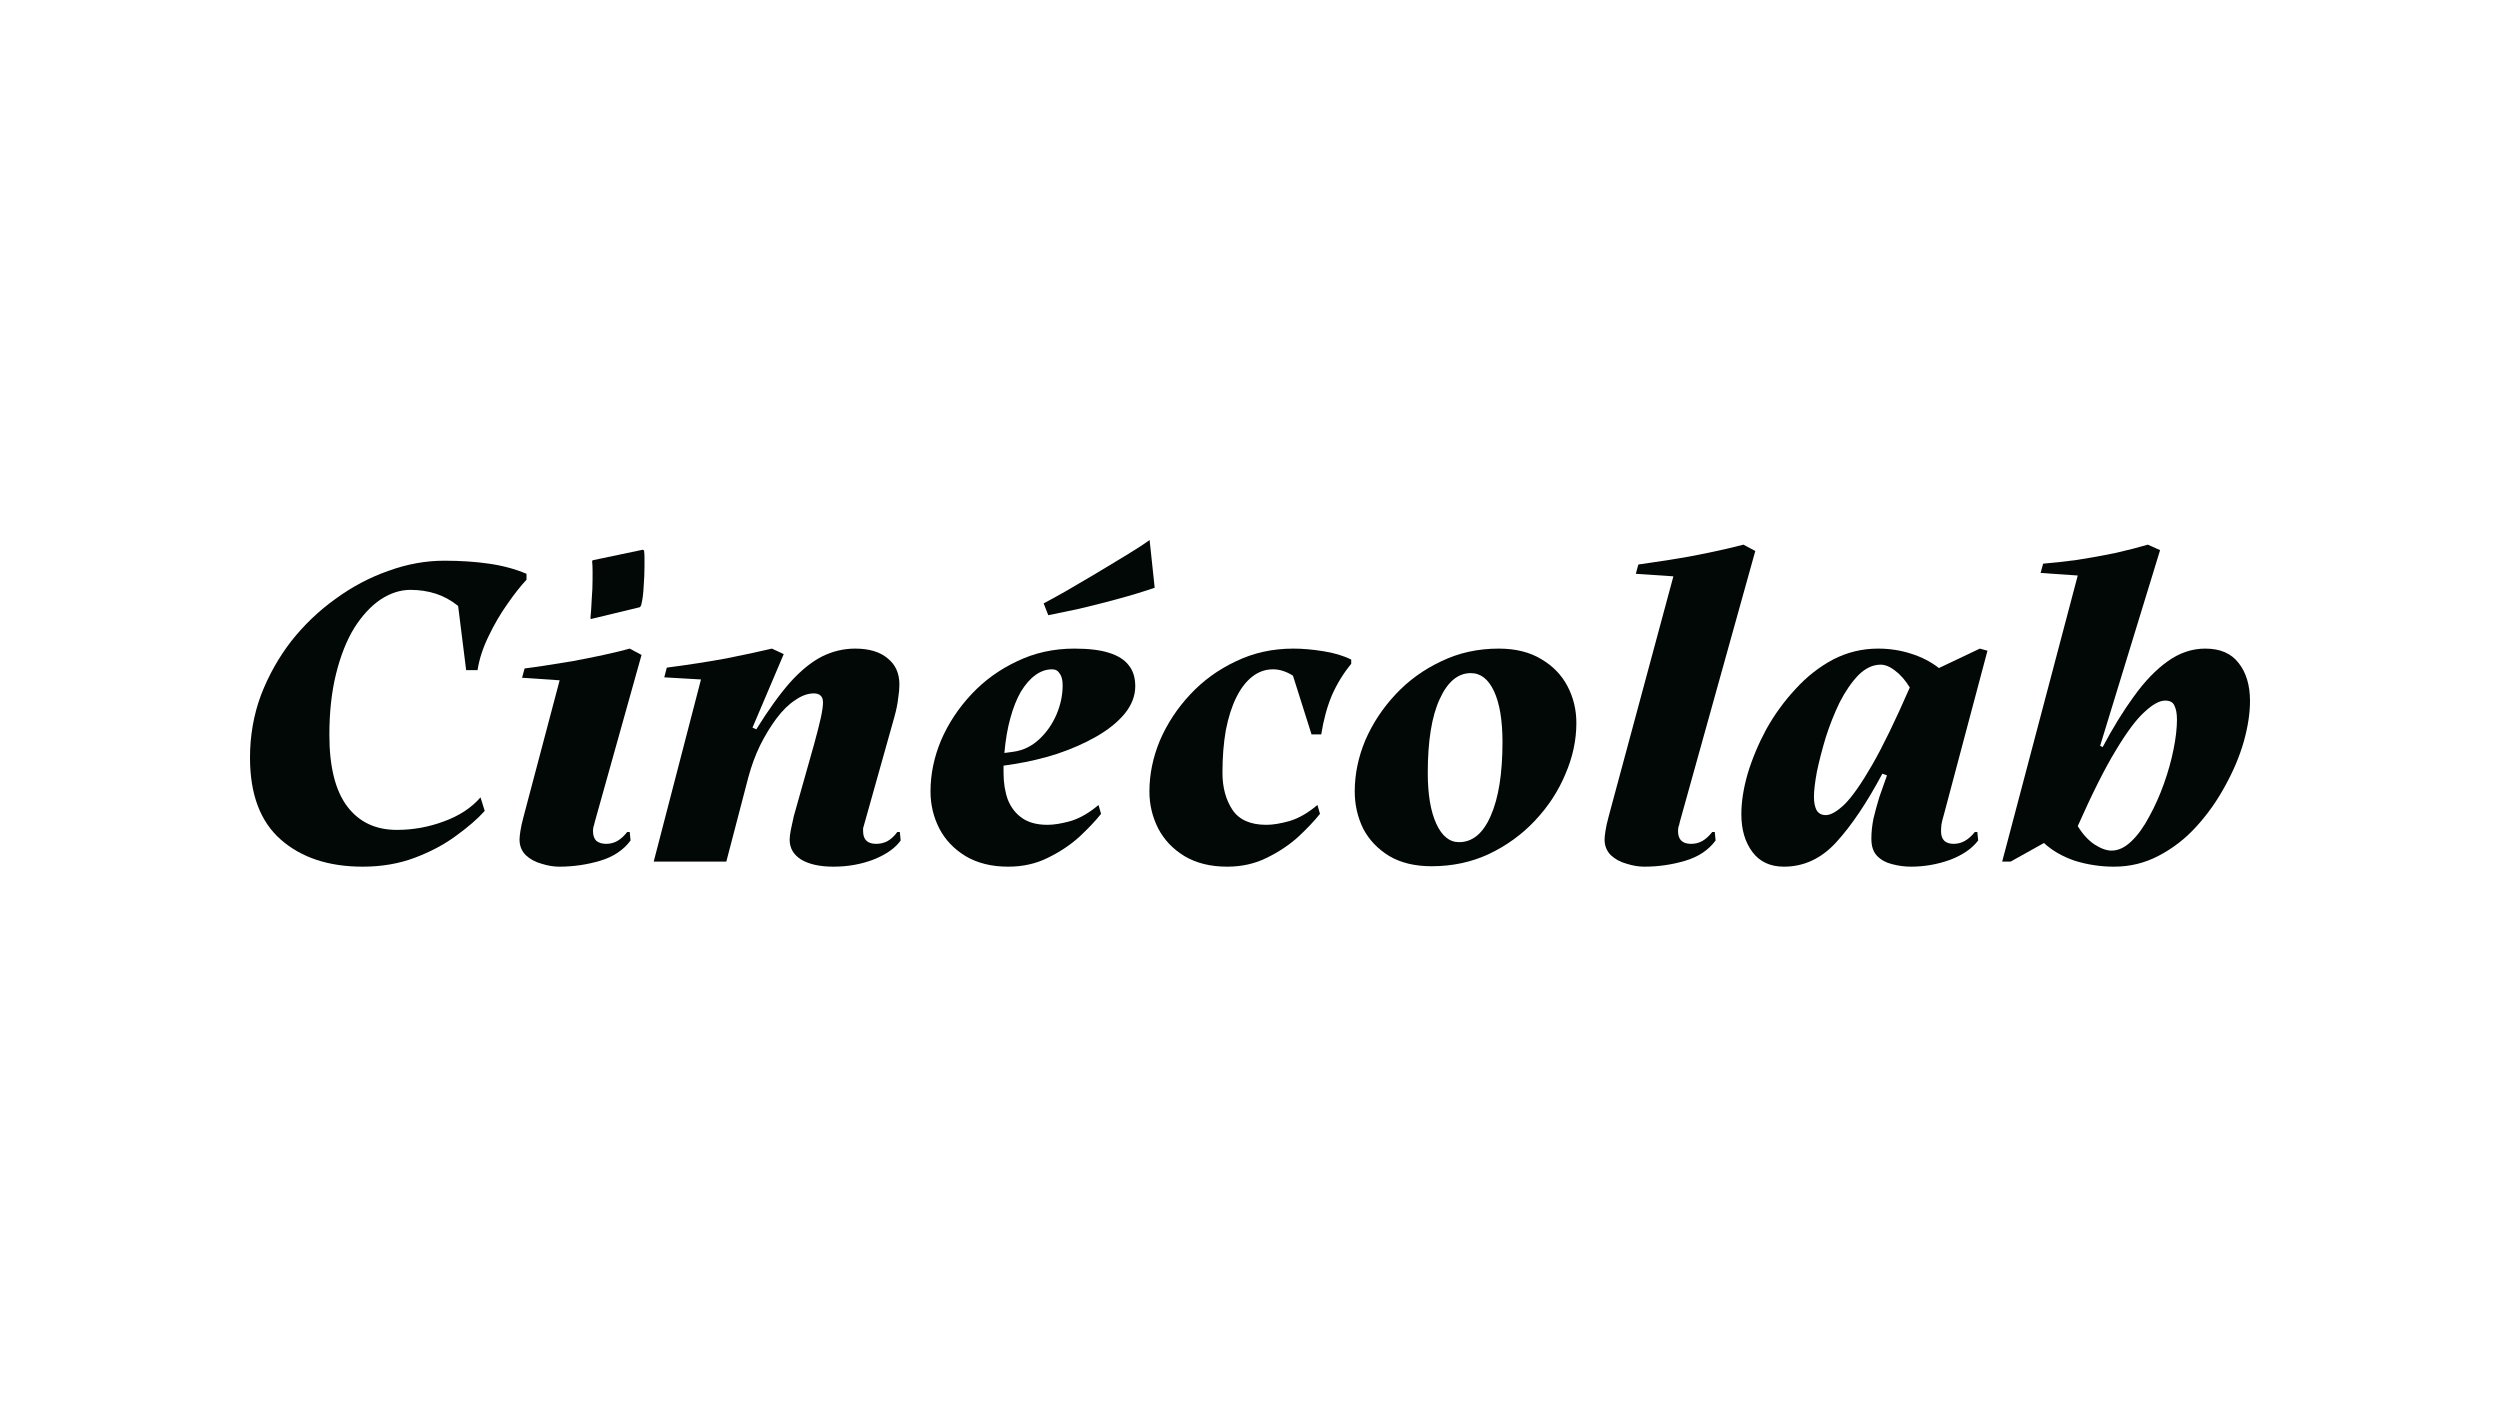
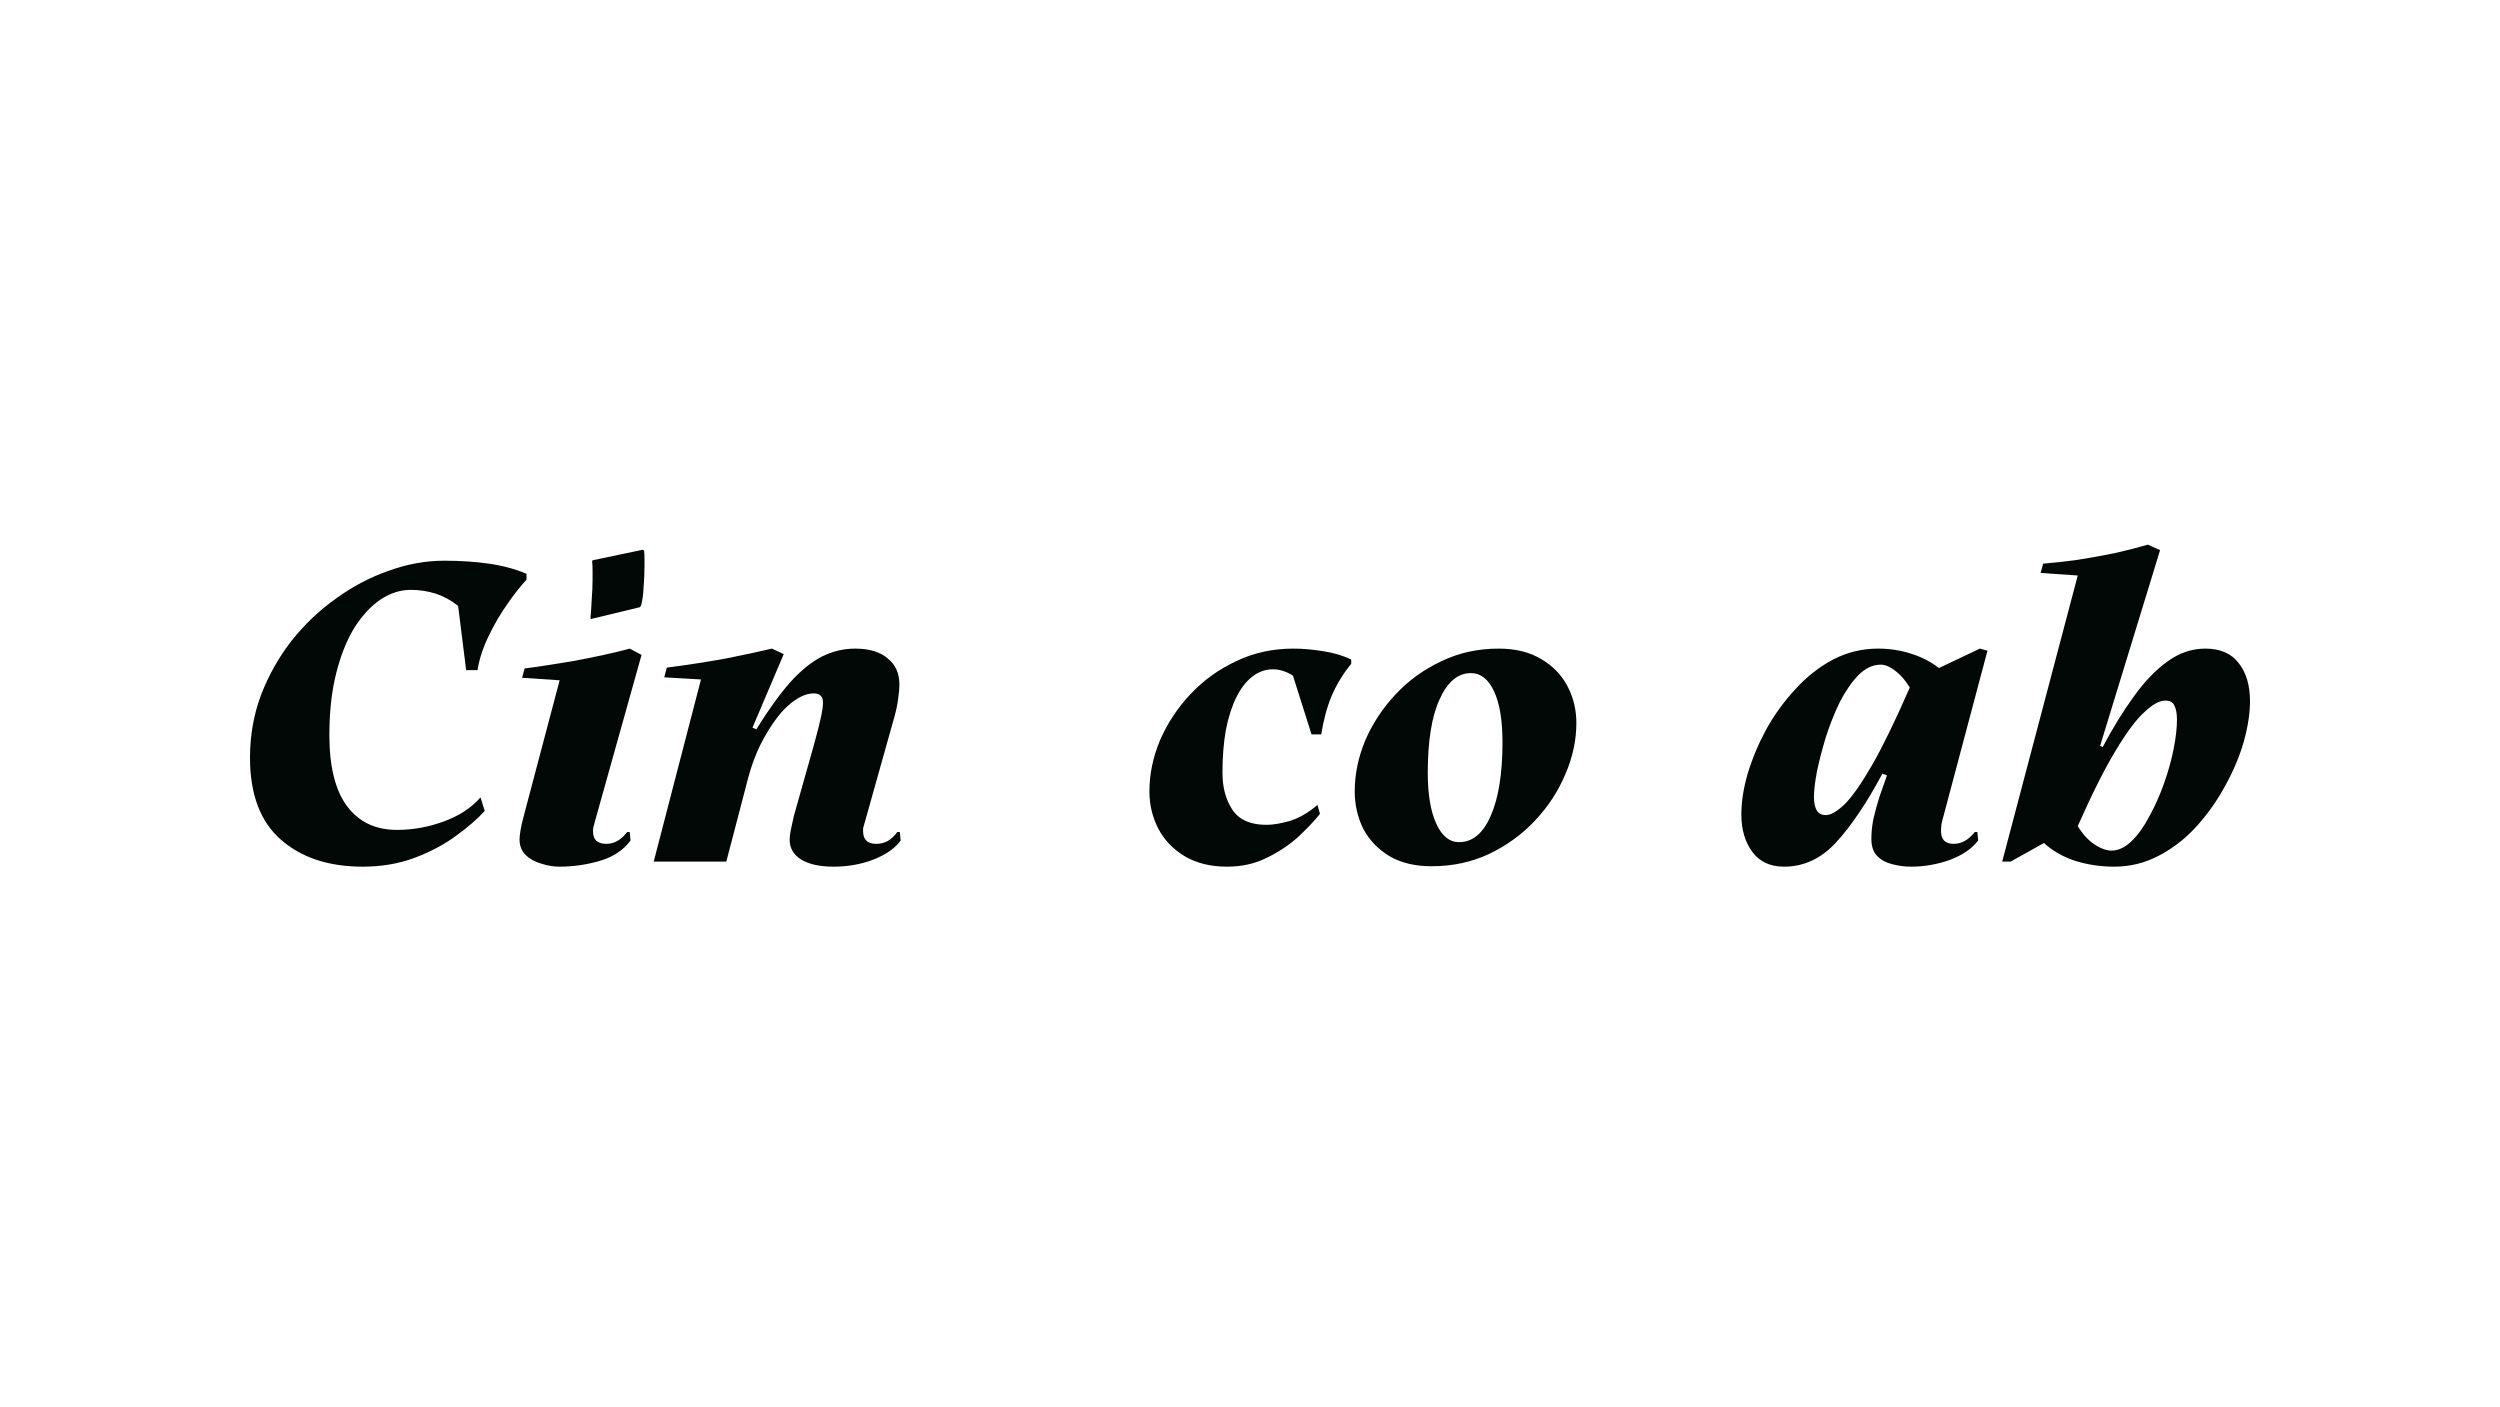
<svg xmlns="http://www.w3.org/2000/svg" width="1500" height="844" viewBox="0 0 1500 844" fill="none">
  <path d="M288.301 478.417L290.834 486.53C286.612 491.263 280.871 496.25 273.609 501.49C266.517 506.73 258.243 511.125 248.786 514.675C239.33 518.225 228.945 520 217.631 520C197.198 520 180.818 514.591 168.491 503.772C156.164 492.954 150 476.557 150 454.582C150 441.397 152.195 428.888 156.586 417.056C161.145 405.223 167.224 394.404 174.823 384.6C182.591 374.796 191.456 366.344 201.42 359.244C211.383 351.976 221.937 346.398 233.082 342.51C244.227 338.453 255.372 336.424 266.517 336.424C276.311 336.424 285.261 337.016 293.367 338.199C301.641 339.382 309.156 341.411 315.91 344.285V347.834C312.533 351.384 308.734 356.202 304.512 362.287C300.29 368.204 296.491 374.712 293.113 381.811C289.736 388.742 287.541 395.503 286.528 402.096H279.689L274.876 363.555C270.654 360.174 266.179 357.723 261.451 356.202C256.723 354.68 251.657 353.92 246.253 353.92C240.174 353.92 234.179 355.864 228.269 359.752C222.528 363.64 217.293 369.302 212.565 376.74C208.005 384.178 204.375 393.306 201.673 404.124C198.971 414.943 197.62 427.198 197.62 440.89C197.62 459.991 201.166 474.275 208.259 483.741C215.351 493.207 225.314 497.94 238.148 497.94C247.773 497.94 257.145 496.25 266.264 492.869C275.551 489.489 282.897 484.671 288.301 478.417Z" fill="#010805" />
  <path d="M355.542 336.171L385.684 329.832L386.444 330.339C386.613 331.691 386.697 333.213 386.697 334.903C386.697 336.424 386.697 338.03 386.697 339.721C386.697 343.608 386.528 347.665 386.191 351.891C386.022 356.117 385.515 359.921 384.671 363.301L383.911 364.316L354.528 371.415L354.275 370.908C354.613 367.358 354.866 363.555 355.035 359.498C355.373 355.441 355.542 351.469 355.542 347.581C355.542 345.721 355.542 343.947 355.542 342.256C355.542 340.397 355.457 338.622 355.288 336.931L355.542 336.171ZM377.832 499.208L378.338 504.279C374.117 510.027 368.038 514.084 360.101 516.45C352.164 518.817 343.974 520 335.531 520C332.154 520 328.608 519.408 324.892 518.225C321.177 517.211 318.053 515.52 315.52 513.154C312.987 510.618 311.721 507.491 311.721 503.772C311.721 502.589 311.89 500.899 312.228 498.701C312.565 496.335 313.241 493.292 314.254 489.573L335.784 408.181L313.241 406.66L314.761 401.081C316.956 400.743 320.586 400.236 325.652 399.56C330.887 398.715 336.713 397.785 343.13 396.771C349.547 395.588 355.879 394.32 362.127 392.968C368.375 391.615 373.61 390.348 377.832 389.164L384.924 392.968L356.808 493.376C356.639 494.391 356.386 495.32 356.048 496.166C355.879 497.011 355.795 497.856 355.795 498.701C355.795 501.237 356.47 503.181 357.821 504.533C359.341 505.716 361.283 506.308 363.647 506.308C366.18 506.308 368.46 505.716 370.486 504.533C372.513 503.35 374.454 501.575 376.312 499.208H377.832Z" fill="#010805" />
  <path d="M539.897 499.208L540.404 504.279C537.195 508.843 531.792 512.647 524.193 515.69C516.763 518.563 508.741 520 500.129 520C491.855 520 485.354 518.563 480.625 515.69C476.066 512.816 473.786 508.843 473.786 503.772C473.786 502.251 474.04 500.223 474.546 497.687C475.053 495.151 475.644 492.447 476.319 489.573L488.478 446.468C490.335 439.707 491.686 434.382 492.53 430.494C493.375 426.606 493.797 423.564 493.797 421.366C493.797 419.507 493.29 418.154 492.277 417.309C491.433 416.464 490.082 416.041 488.224 416.041C484.678 416.041 480.963 417.394 477.079 420.098C473.195 422.634 469.48 426.268 465.934 431.001C462.388 435.734 459.095 441.144 456.055 447.229C453.185 453.145 450.821 459.569 448.963 466.499L435.792 516.957H392.224L420.594 407.674L398.557 406.406L400.077 400.574C413.079 398.884 425.069 397.025 436.045 394.996C447.021 392.799 456.055 390.855 463.148 389.164L470.24 392.461L451.496 436.58L453.776 437.594C461.037 425.93 467.792 416.549 474.04 409.449C480.456 402.349 486.789 397.194 493.037 393.982C499.454 390.77 506.124 389.164 513.047 389.164C521.491 389.164 527.992 391.108 532.551 394.996C537.28 398.715 539.644 403.955 539.644 410.717C539.644 413.083 539.39 415.872 538.884 419.084C538.546 422.296 537.786 426.015 536.604 430.241L518.873 493.376C518.367 495.067 518.029 496.25 517.86 496.926C517.86 497.602 517.86 498.194 517.86 498.701C517.86 503.772 520.478 506.308 525.712 506.308C528.077 506.308 530.272 505.801 532.298 504.787C534.493 503.603 536.52 501.744 538.377 499.208H539.897Z" fill="#010805" />
-   <path d="M659.117 482.981L660.637 488.305C657.429 492.362 653.123 496.926 647.719 501.997C642.315 506.9 635.983 511.125 628.722 514.675C621.629 518.225 613.693 520 604.912 520C594.949 520 586.421 517.887 579.328 513.661C572.405 509.435 567.17 503.941 563.624 497.18C560.078 490.249 558.305 482.812 558.305 474.867C558.305 464.555 560.416 454.329 564.637 444.186C569.028 434.044 575.107 424.831 582.875 416.549C590.642 408.266 599.761 401.673 610.231 396.771C620.701 391.7 632.183 389.164 644.679 389.164C653.292 389.164 660.215 390.009 665.45 391.7C670.854 393.39 674.822 395.926 677.355 399.307C679.888 402.518 681.154 406.66 681.154 411.731C681.154 417.478 679.043 422.972 674.822 428.212C670.6 433.283 664.943 437.847 657.851 441.904C650.759 445.961 642.906 449.426 634.294 452.3C625.851 455.005 617.323 457.033 608.711 458.386L602.125 459.4V463.71C602.125 469.627 602.97 474.951 604.658 479.684C606.516 484.417 609.387 488.136 613.27 490.841C617.154 493.545 622.22 494.898 628.468 494.898C632.352 494.898 636.996 494.137 642.4 492.616C647.972 490.925 653.545 487.714 659.117 482.981ZM631.255 401.589C627.708 401.589 624.331 402.772 621.123 405.138C618.083 407.336 615.212 410.632 612.511 415.027C609.978 419.422 607.867 424.747 606.178 431.001C604.489 437.087 603.307 444.017 602.632 451.793L608.204 451.032C613.946 450.187 619.012 447.736 623.402 443.679C627.793 439.622 631.255 434.72 633.788 428.973C636.321 423.056 637.587 417.14 637.587 411.224C637.587 408.012 636.996 405.646 635.814 404.124C634.801 402.434 633.281 401.589 631.255 401.589ZM628.975 369.133L626.189 362.034C629.397 360.343 633.703 357.977 639.107 354.934C644.679 351.722 650.59 348.257 656.838 344.538C663.255 340.65 669.418 336.931 675.328 333.382C681.239 329.832 686.051 326.705 689.766 324L692.806 352.652C685.883 355.019 678.368 357.301 670.262 359.498C662.157 361.696 654.474 363.639 647.212 365.33C639.951 366.851 633.872 368.119 628.975 369.133Z" fill="#010805" />
  <path d="M790.466 482.981L791.986 488.305C788.778 492.362 784.472 496.926 779.068 501.997C773.664 506.9 767.332 511.125 760.071 514.675C752.978 518.225 745.042 520 736.261 520C726.297 520 717.77 517.887 710.677 513.661C703.754 509.435 698.519 503.941 694.973 497.18C691.427 490.249 689.654 482.812 689.654 474.867C689.654 464.555 691.764 454.329 695.986 444.186C700.377 434.044 706.456 424.831 714.224 416.549C721.991 408.266 731.11 401.673 741.58 396.771C752.049 391.7 763.532 389.164 776.028 389.164C781.432 389.164 787.342 389.671 793.759 390.686C800.345 391.7 806.002 393.39 810.73 395.757V398.292C806.002 404.04 802.118 410.379 799.078 417.309C796.208 424.24 794.097 432.016 792.746 440.636H786.92L775.775 405.392C771.722 402.856 767.754 401.589 763.87 401.589C759.311 401.589 755.173 403.025 751.458 405.899C747.743 408.773 744.535 412.914 741.833 418.323C739.131 423.733 737.02 430.325 735.501 438.101C734.15 445.708 733.474 454.244 733.474 463.71C733.474 472.5 735.501 479.938 739.553 486.023C743.606 491.94 750.361 494.898 759.817 494.898C763.701 494.898 768.345 494.137 773.749 492.616C779.321 490.925 784.894 487.714 790.466 482.981Z" fill="#010805" />
  <path d="M882.497 403.871C874.729 403.871 868.481 409.111 863.753 419.591C859.024 429.903 856.66 444.609 856.66 463.71C856.66 476.557 858.349 486.699 861.726 494.137C865.104 501.575 869.663 505.294 875.404 505.294C883.51 505.294 889.842 500.053 894.402 489.573C899.13 478.924 901.494 464.133 901.494 445.201C901.494 432.185 899.805 422.042 896.428 414.774C893.051 407.505 888.407 403.871 882.497 403.871ZM899.214 389.164C909.346 389.164 917.874 391.277 924.797 395.503C931.721 399.56 936.956 404.969 940.502 411.731C944.048 418.492 945.821 425.846 945.821 433.79C945.821 444.102 943.626 454.329 939.235 464.471C935.014 474.613 928.935 483.91 920.998 492.362C913.23 500.645 904.027 507.322 893.388 512.393C882.919 517.295 871.436 519.746 858.94 519.746C848.977 519.746 840.534 517.718 833.61 513.661C826.687 509.435 821.452 503.941 817.906 497.18C814.528 490.249 812.84 482.812 812.84 474.867C812.84 464.555 814.95 454.329 819.172 444.186C823.563 434.044 829.642 424.831 837.41 416.549C845.177 408.266 854.296 401.673 864.766 396.771C875.235 391.7 886.718 389.164 899.214 389.164Z" fill="#010805" />
-   <path d="M1028.86 499.208L1029.36 504.279C1025.14 510.027 1019.06 514.084 1011.13 516.45C1003.19 518.817 995 520 986.557 520C983.179 520 979.633 519.408 975.918 518.225C972.203 517.211 969.079 515.52 966.546 513.154C964.013 510.618 962.747 507.491 962.747 503.772C962.747 502.589 962.916 500.899 963.253 498.701C963.591 496.335 964.266 493.292 965.28 489.573L1004.03 345.806L981.491 344.285L983.011 338.706C987.908 338.03 994.156 337.1 1001.75 335.917C1009.52 334.734 1017.37 333.297 1025.31 331.607C1033.42 329.916 1040.34 328.31 1046.08 326.789L1053.17 330.593L1007.83 493.376C1007.66 494.391 1007.41 495.32 1007.07 496.166C1006.9 497.011 1006.82 497.856 1006.82 498.701C1006.82 503.772 1009.44 506.308 1014.67 506.308C1017.21 506.308 1019.49 505.716 1021.51 504.533C1023.54 503.35 1025.48 501.575 1027.34 499.208H1028.86Z" fill="#010805" />
-   <path d="M1186.4 499.208L1186.91 504.279C1183.19 509.182 1177.53 513.069 1169.93 515.943C1162.34 518.648 1154.57 520 1146.63 520C1142.75 520 1138.95 519.493 1135.23 518.479C1131.69 517.633 1128.73 516.028 1126.37 513.661C1124 511.295 1122.82 507.829 1122.82 503.265C1122.82 499.377 1123.24 495.32 1124.09 491.094C1125.1 486.868 1126.28 482.558 1127.63 478.163C1129.15 473.768 1130.67 469.458 1132.19 465.232L1129.41 464.217C1120.12 481.628 1110.92 495.32 1101.8 505.294C1092.85 515.098 1082.38 520 1070.39 520C1062.11 520 1055.78 517.042 1051.39 511.125C1047 505.209 1044.81 497.687 1044.81 488.559C1044.81 481.121 1046.07 473.007 1048.6 464.217C1051.31 455.258 1055.02 446.384 1059.75 437.594C1064.65 428.804 1070.47 420.774 1077.23 413.506C1083.98 406.068 1091.5 400.152 1099.77 395.757C1108.21 391.362 1117.25 389.164 1126.87 389.164C1133.8 389.164 1140.38 390.179 1146.63 392.207C1153.05 394.235 1158.62 397.109 1163.35 400.828L1187.92 389.164L1192.48 390.432L1166.39 488.559C1165.71 490.756 1165.21 492.785 1164.87 494.644C1164.7 496.335 1164.62 497.687 1164.62 498.701C1164.62 503.772 1167.15 506.308 1172.21 506.308C1176.94 506.308 1181.16 503.941 1184.88 499.208H1186.4ZM1088.37 478.163C1088.37 481.375 1088.88 483.995 1089.89 486.023C1091.07 488.052 1092.93 489.066 1095.46 489.066C1098.5 489.066 1102.3 486.868 1106.86 482.473C1111.42 477.909 1116.91 470.049 1123.33 458.893C1129.74 447.736 1137.26 432.269 1145.87 412.492C1143.17 408.097 1140.21 404.716 1137.01 402.349C1133.97 399.983 1131.1 398.799 1128.39 398.799C1123.67 398.799 1119.19 400.912 1114.97 405.138C1110.92 409.364 1107.2 414.774 1103.82 421.366C1100.62 427.959 1097.83 434.974 1095.46 442.411C1093.27 449.68 1091.5 456.526 1090.15 462.95C1088.96 469.373 1088.37 474.444 1088.37 478.163Z" fill="#010805" />
+   <path d="M1186.4 499.208L1186.91 504.279C1183.19 509.182 1177.53 513.069 1169.93 515.943C1162.34 518.648 1154.57 520 1146.63 520C1142.75 520 1138.95 519.493 1135.23 518.479C1131.69 517.633 1128.73 516.028 1126.37 513.661C1124 511.295 1122.82 507.829 1122.82 503.265C1122.82 499.377 1123.24 495.32 1124.09 491.094C1125.1 486.868 1126.28 482.558 1127.63 478.163C1129.15 473.768 1130.67 469.458 1132.19 465.232L1129.41 464.217C1120.12 481.628 1110.92 495.32 1101.8 505.294C1092.85 515.098 1082.38 520 1070.39 520C1062.11 520 1055.78 517.042 1051.39 511.125C1047 505.209 1044.81 497.687 1044.81 488.559C1044.81 481.121 1046.07 473.007 1048.6 464.217C1051.31 455.258 1055.02 446.384 1059.75 437.594C1064.65 428.804 1070.47 420.774 1077.23 413.506C1083.98 406.068 1091.5 400.152 1099.77 395.757C1108.21 391.362 1117.25 389.164 1126.87 389.164C1133.8 389.164 1140.38 390.179 1146.63 392.207C1153.05 394.235 1158.62 397.109 1163.35 400.828L1187.92 389.164L1192.48 390.432L1166.39 488.559C1165.71 490.756 1165.21 492.785 1164.87 494.644C1164.7 496.335 1164.62 497.687 1164.62 498.701C1164.62 503.772 1167.15 506.308 1172.21 506.308C1176.94 506.308 1181.16 503.941 1184.88 499.208H1186.4ZM1088.37 478.163C1088.37 481.375 1088.88 483.995 1089.89 486.023C1091.07 488.052 1092.93 489.066 1095.46 489.066C1098.5 489.066 1102.3 486.868 1106.86 482.473C1111.42 477.909 1116.91 470.049 1123.33 458.893C1129.74 447.736 1137.26 432.269 1145.87 412.492C1143.17 408.097 1140.21 404.716 1137.01 402.349C1133.97 399.983 1131.1 398.799 1128.39 398.799C1123.67 398.799 1119.19 400.912 1114.97 405.138C1110.92 409.364 1107.2 414.774 1103.82 421.366C1100.62 427.959 1097.83 434.974 1095.46 442.411C1093.27 449.68 1091.5 456.526 1090.15 462.95C1088.96 469.373 1088.37 474.444 1088.37 478.163" fill="#010805" />
  <path d="M1350 420.605C1350 428.043 1348.73 436.241 1346.2 445.201C1343.67 453.991 1339.95 462.78 1335.06 471.57C1330.33 480.36 1324.59 488.474 1317.83 495.912C1311.25 503.181 1303.73 509.012 1295.29 513.407C1287.01 517.802 1278.06 520 1268.44 520C1260.33 520 1252.48 518.817 1244.88 516.45C1237.45 513.915 1231.29 510.365 1226.39 505.801L1206.38 516.957H1201.31L1246.65 345.299L1224.36 343.777L1225.88 338.199C1232.13 337.692 1238.97 336.931 1246.4 335.917C1254 334.734 1261.51 333.382 1268.94 331.86C1276.37 330.17 1282.96 328.48 1288.7 326.789L1296.05 330.085L1260.08 447.483L1261.6 448.243C1267.68 436.749 1273.93 426.606 1280.34 417.816C1286.76 408.857 1293.51 401.842 1300.61 396.771C1307.7 391.7 1315.21 389.164 1323.15 389.164C1332.1 389.164 1338.77 392.038 1343.16 397.785C1347.72 403.533 1350 411.139 1350 420.605ZM1299.09 420.352C1295.71 420.352 1291.57 422.634 1286.68 427.198C1281.78 431.593 1276.04 439.284 1269.45 450.272C1262.87 461.09 1255.27 476.219 1246.65 495.658C1249.53 500.392 1252.82 504.026 1256.53 506.561C1260.42 509.097 1263.88 510.365 1266.92 510.365C1270.97 510.365 1274.94 508.505 1278.82 504.787C1282.71 501.068 1286.25 496.166 1289.46 490.08C1292.84 483.995 1295.79 477.402 1298.33 470.303C1300.86 463.203 1302.8 456.273 1304.15 449.511C1305.5 442.749 1306.18 436.833 1306.18 431.762C1306.18 428.212 1305.67 425.423 1304.66 423.395C1303.82 421.366 1301.96 420.352 1299.09 420.352Z" fill="#010805" />
</svg>